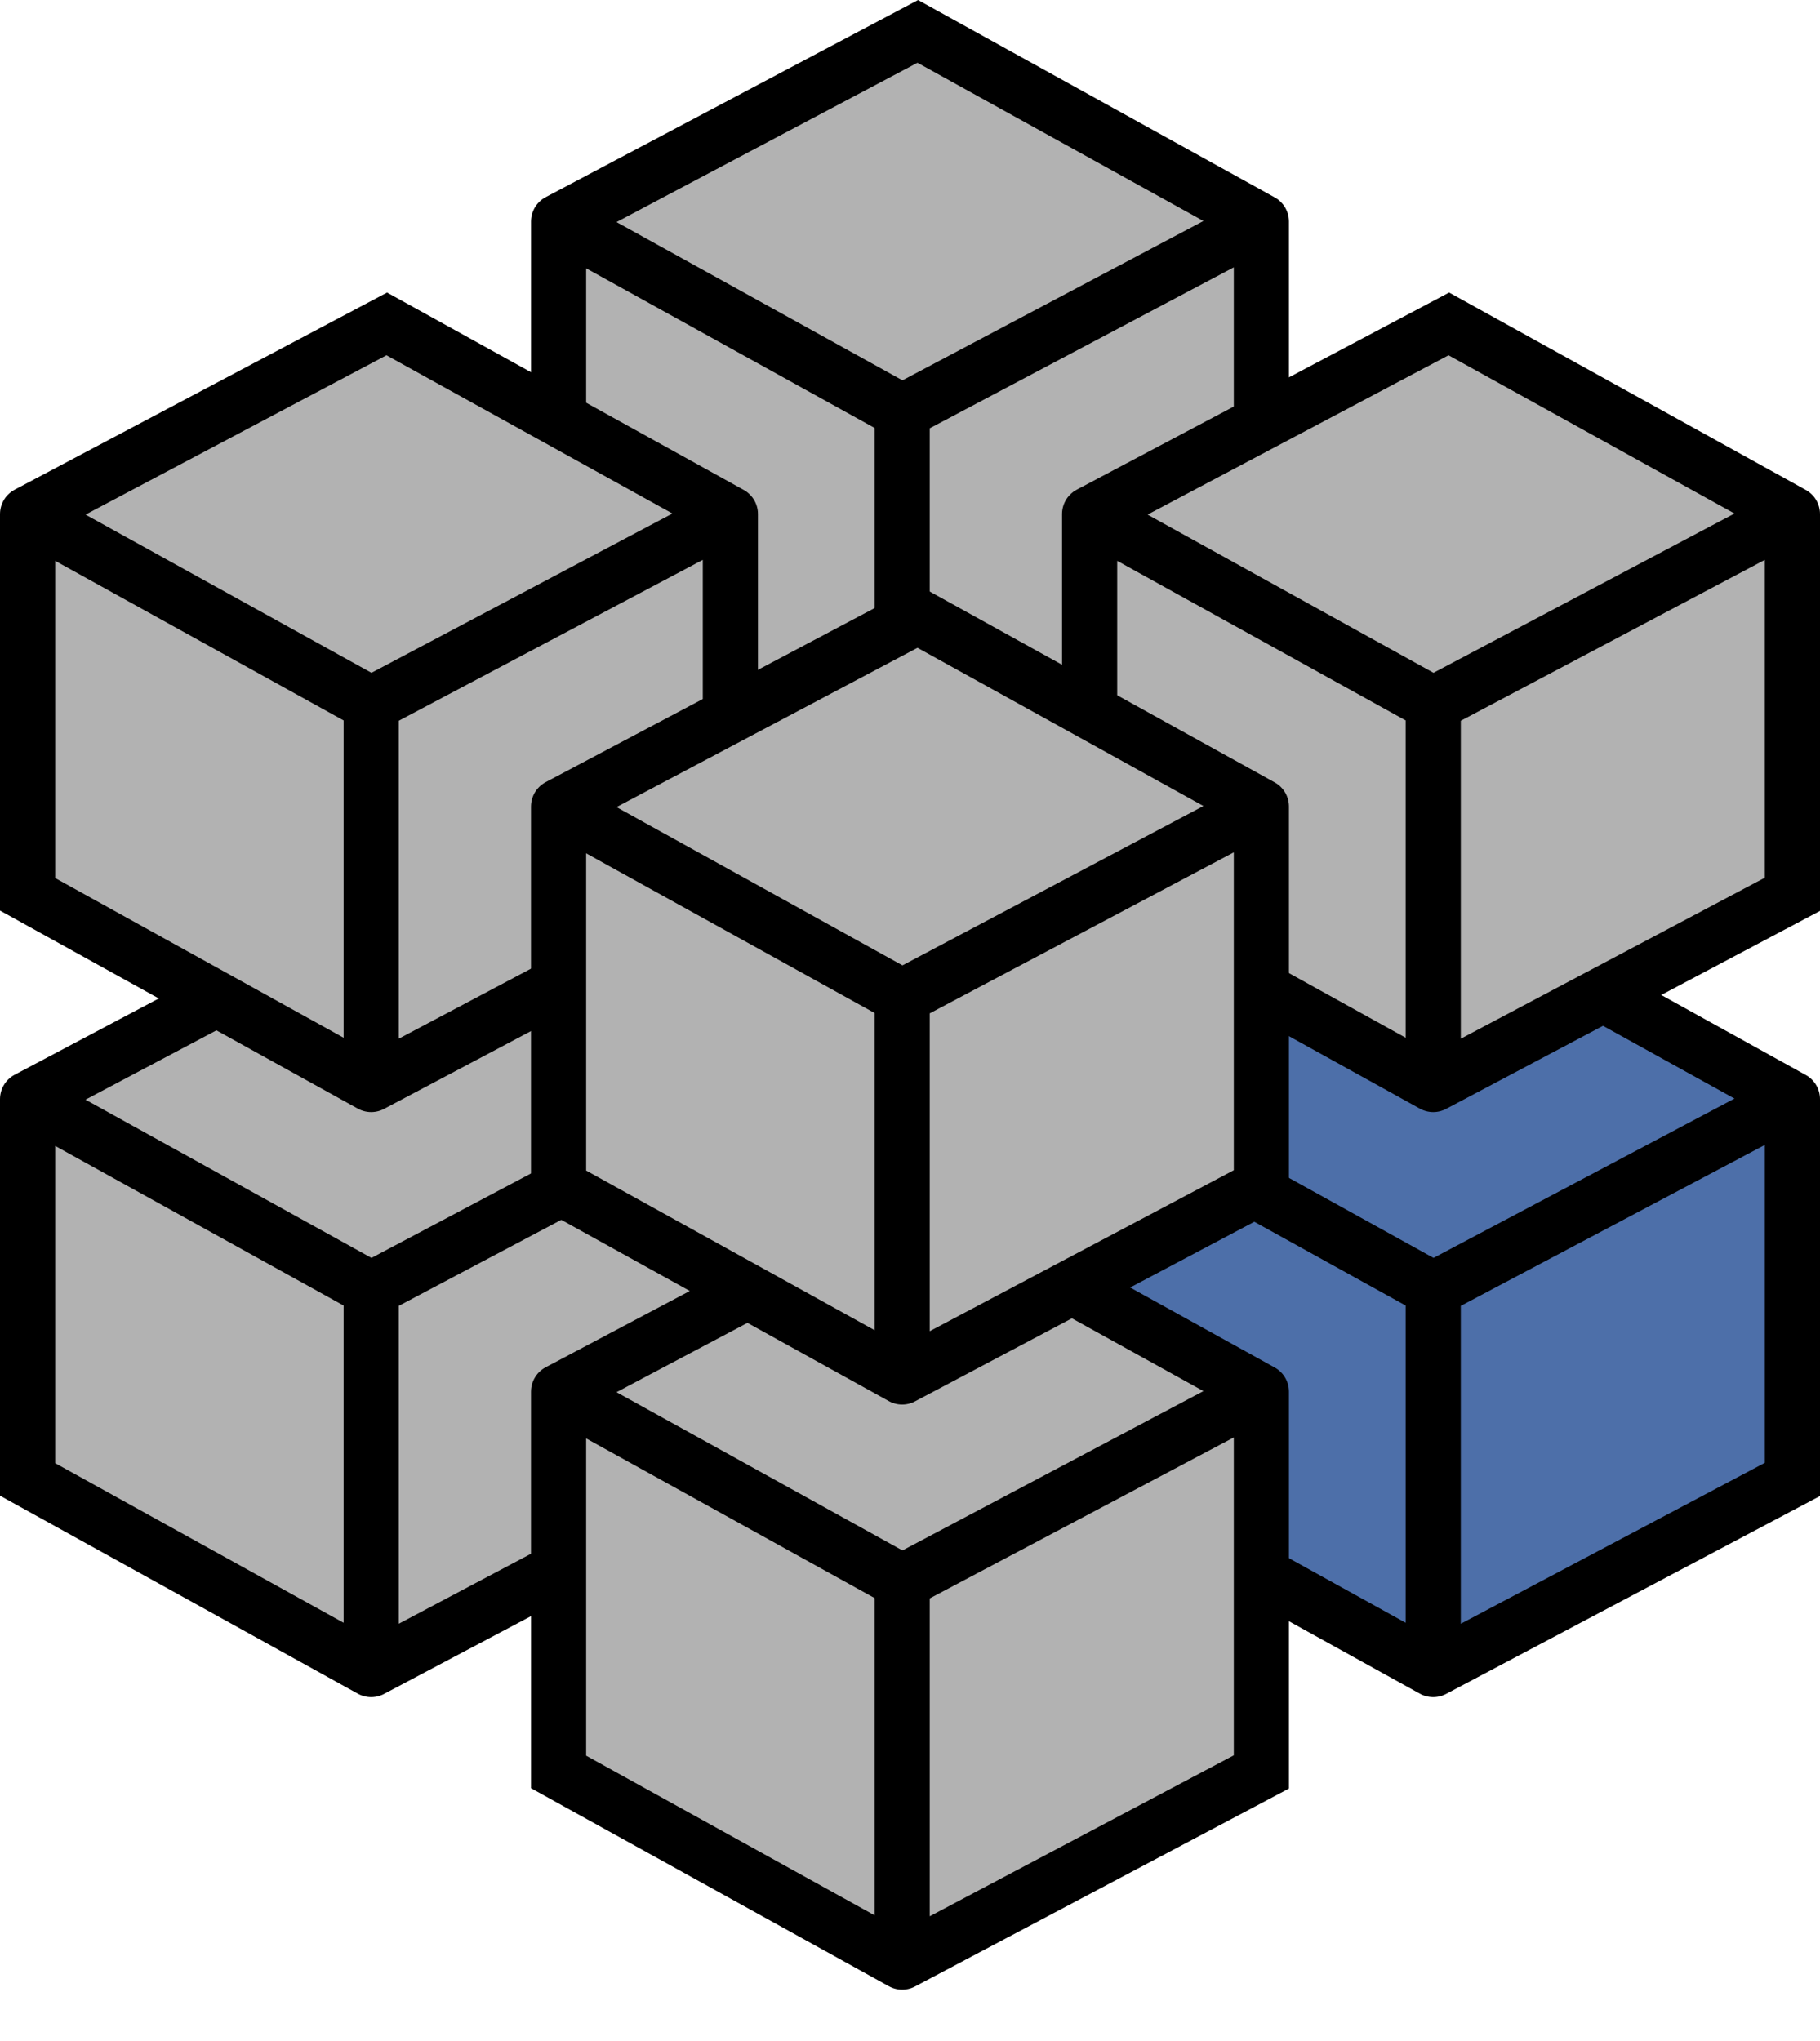
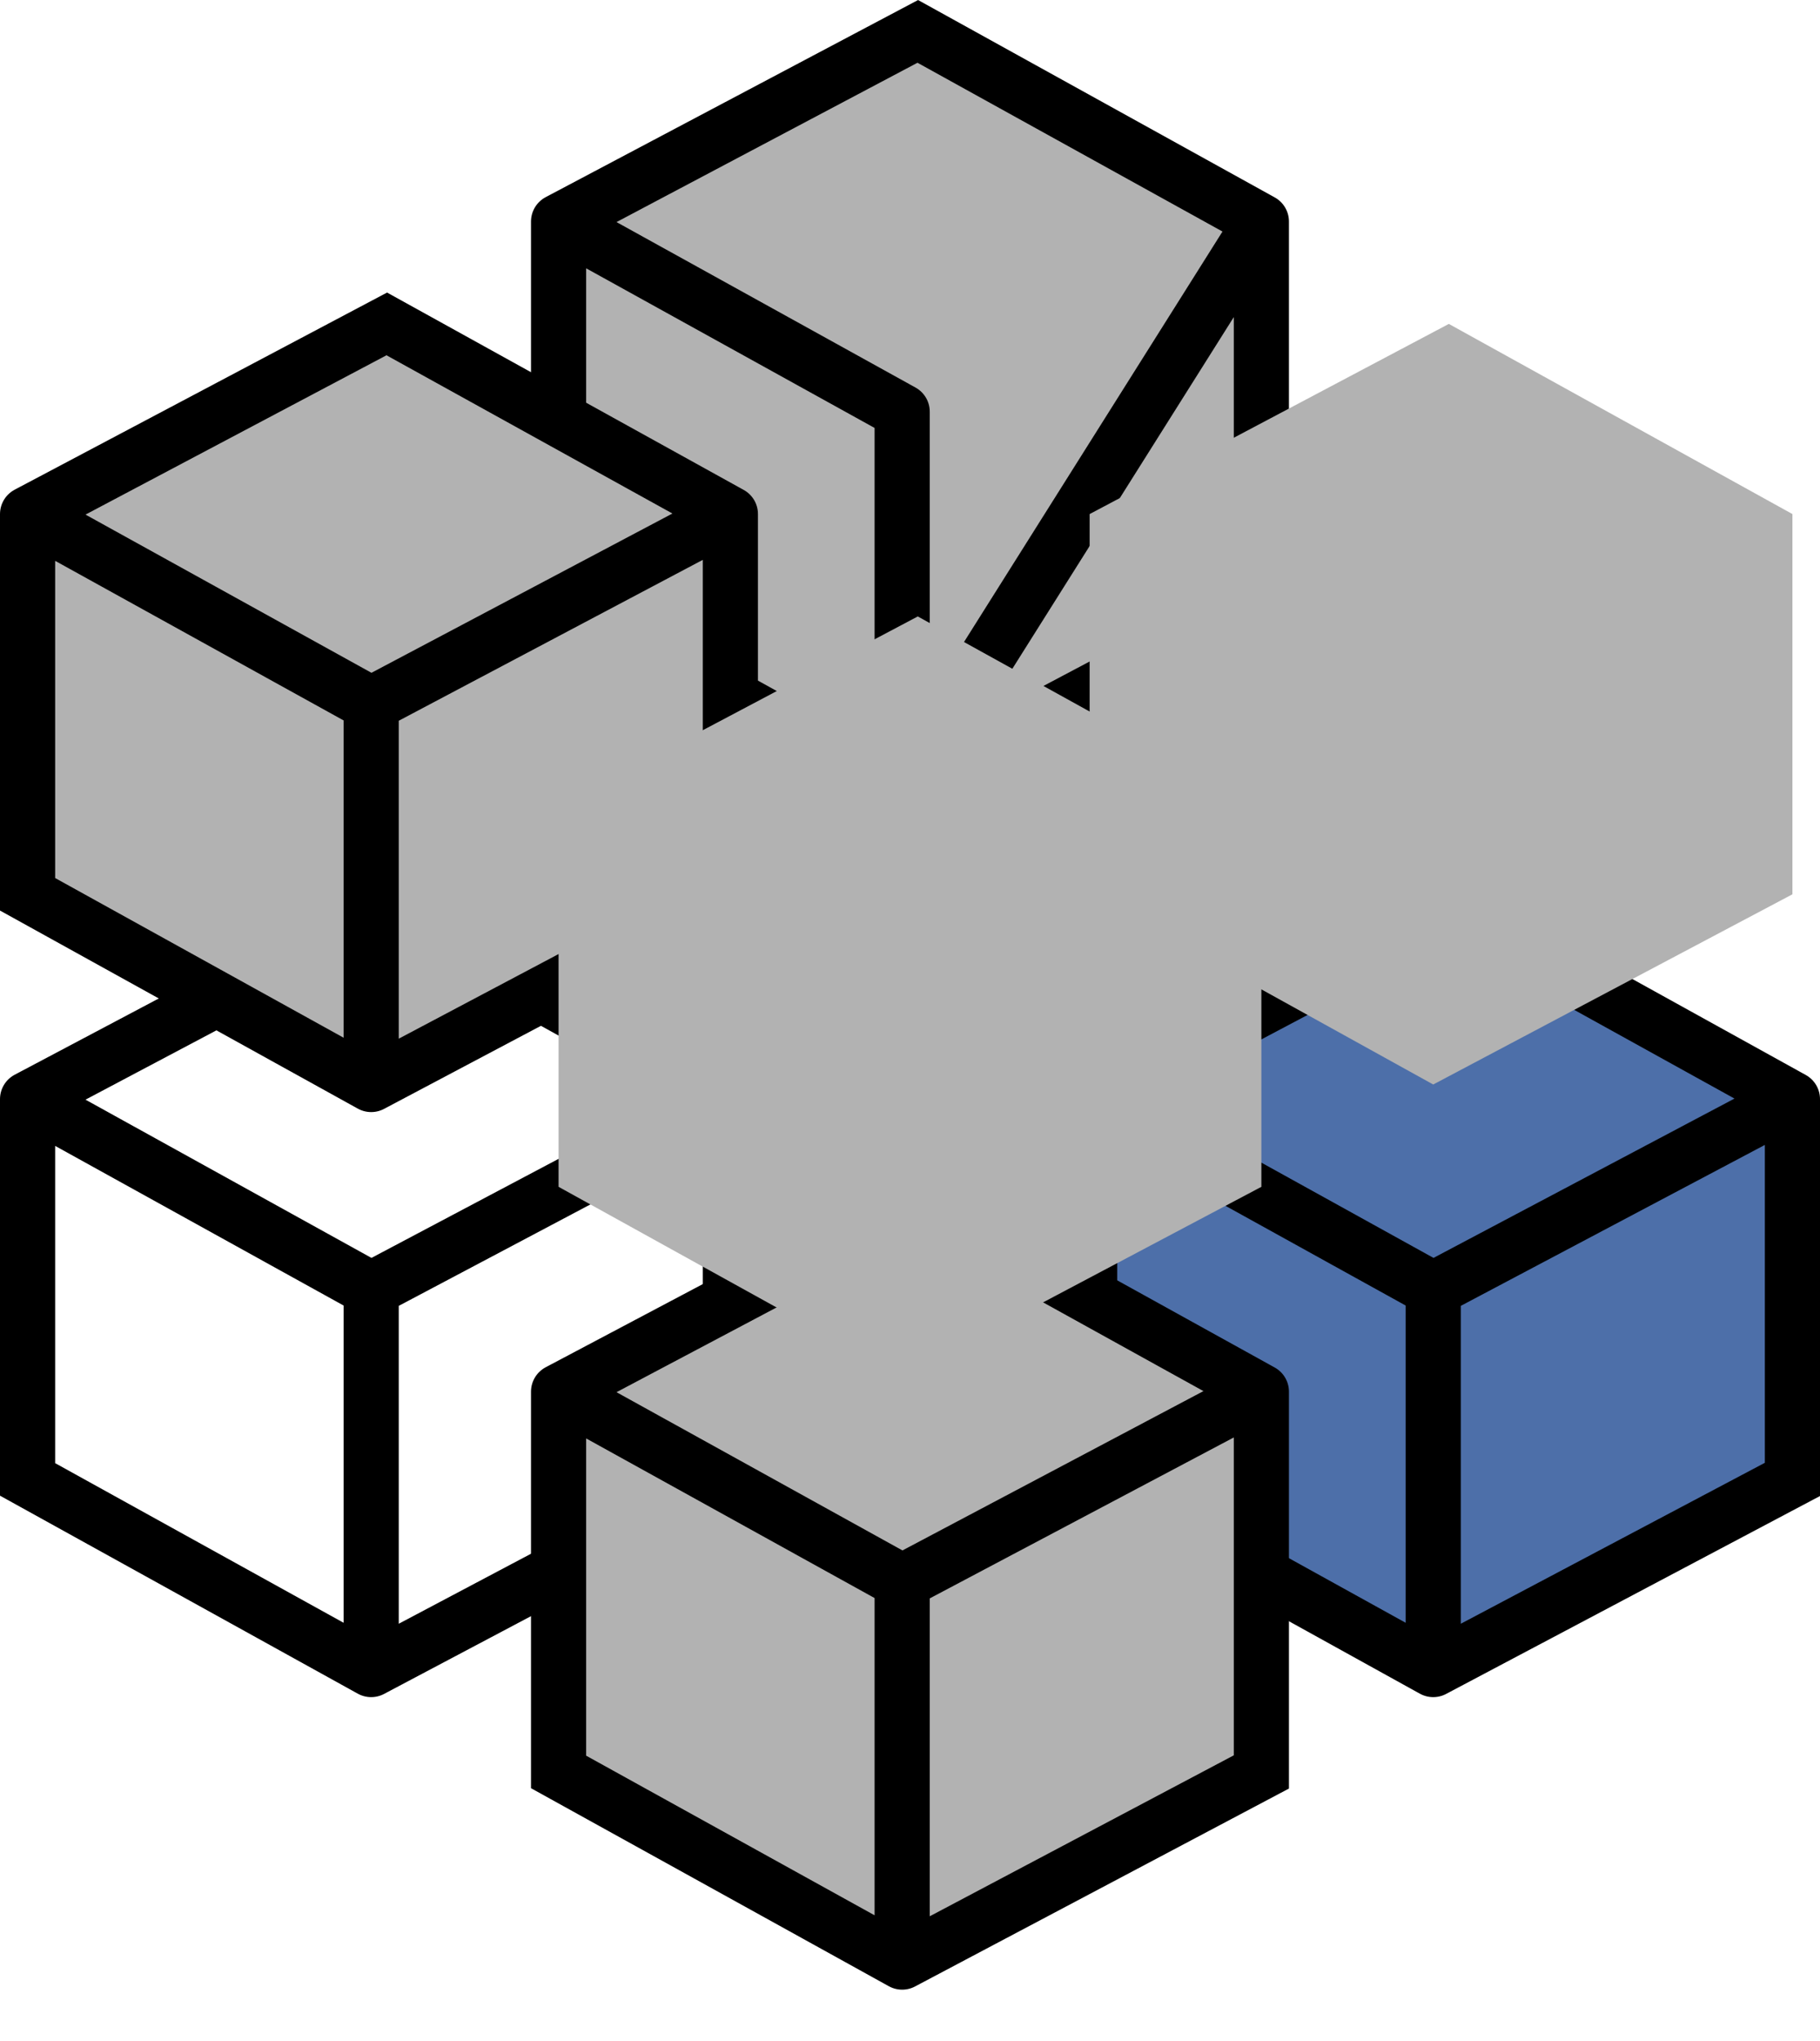
<svg xmlns="http://www.w3.org/2000/svg" width="33" height="37" viewBox="0 0 33 37" fill="none">
  <path d="M16.641 0.569L22.871 4.016V10.909L16.358 14.357L10.128 10.909V4.016L16.641 0.569Z" fill="#B2B2B2" />
-   <path d="M10.128 4.016L16.358 7.463M10.128 4.016L16.641 0.569L22.871 4.016M10.128 4.016V10.909L16.358 14.357M16.358 7.463L22.871 4.016M16.358 7.463V14.357M22.871 4.016V10.909L16.358 14.357" stroke="black" stroke-linecap="round" />
+   <path d="M10.128 4.016L16.358 7.463M10.128 4.016L16.641 0.569L22.871 4.016M10.128 4.016V10.909L16.358 14.357L22.871 4.016M16.358 7.463V14.357M22.871 4.016V10.909L16.358 14.357" stroke="black" stroke-linecap="round" />
  <path d="M26.27 16.478L32.5 19.925V26.819L25.987 30.266L19.757 26.819V19.925L26.27 16.478Z" fill="#4D6FA9" />
  <path d="M19.757 19.925L25.987 23.372M19.757 19.925L26.27 16.478L32.5 19.925M19.757 19.925V26.819L25.987 30.266M25.987 23.372L32.5 19.925M25.987 23.372V30.266M32.5 19.925V26.819L25.987 30.266" stroke="black" stroke-linecap="round" />
-   <path d="M7.013 16.478L13.243 19.925V26.819L6.73 30.266L0.5 26.819V19.925L7.013 16.478Z" fill="#B2B2B2" />
  <path d="M0.5 19.925L6.73 23.372M0.5 19.925L7.013 16.478L13.243 19.925M0.5 19.925V26.819L6.73 30.266M6.73 23.372L13.243 19.925M6.73 23.372V30.266M13.243 19.925V26.819L6.73 30.266" stroke="black" stroke-linecap="round" />
  <path d="M26.27 5.872L32.5 9.319V16.212L25.987 19.66L19.757 16.212V9.319L26.27 5.872Z" fill="#B2B2B2" />
-   <path d="M19.757 9.319L25.987 12.765M19.757 9.319L26.27 5.872L32.5 9.319M19.757 9.319V16.212L25.987 19.66M25.987 12.765L32.5 9.319M25.987 12.765V19.66M32.5 9.319V16.212L25.987 19.66" stroke="black" stroke-linecap="round" />
  <path d="M16.641 21.781L22.871 25.228V32.122L16.358 35.569L10.128 32.122V25.228L16.641 21.781Z" fill="#B2B2B2" />
  <path d="M10.128 25.228L16.358 28.675M10.128 25.228L16.641 21.781L22.871 25.228M10.128 25.228V32.122L16.358 35.569M16.358 28.675L22.871 25.228M16.358 28.675V35.569M22.871 25.228V32.122L16.358 35.569" stroke="black" stroke-linecap="round" />
  <path d="M7.013 5.872L13.243 9.319V16.212L6.73 19.66L0.5 16.212V9.319L7.013 5.872Z" fill="#B2B2B2" />
  <path d="M0.5 9.319L6.73 12.765M0.5 9.319L7.013 5.872L13.243 9.319M0.5 9.319V16.212L6.73 19.66M6.73 12.765L13.243 9.319M6.73 12.765V19.66M13.243 9.319V16.212L6.73 19.66" stroke="black" stroke-linecap="round" />
  <path d="M16.641 11.175L22.871 14.621V21.515L16.358 24.962L10.128 21.515V14.621L16.641 11.175Z" fill="#B2B2B2" />
-   <path d="M10.128 14.621L16.358 18.069M10.128 14.621L16.641 11.175L22.871 14.621M10.128 14.621V21.515L16.358 24.962M16.358 18.069L22.871 14.621M16.358 18.069V24.962M22.871 14.621V21.515L16.358 24.962" stroke="black" stroke-linecap="round" />
</svg>